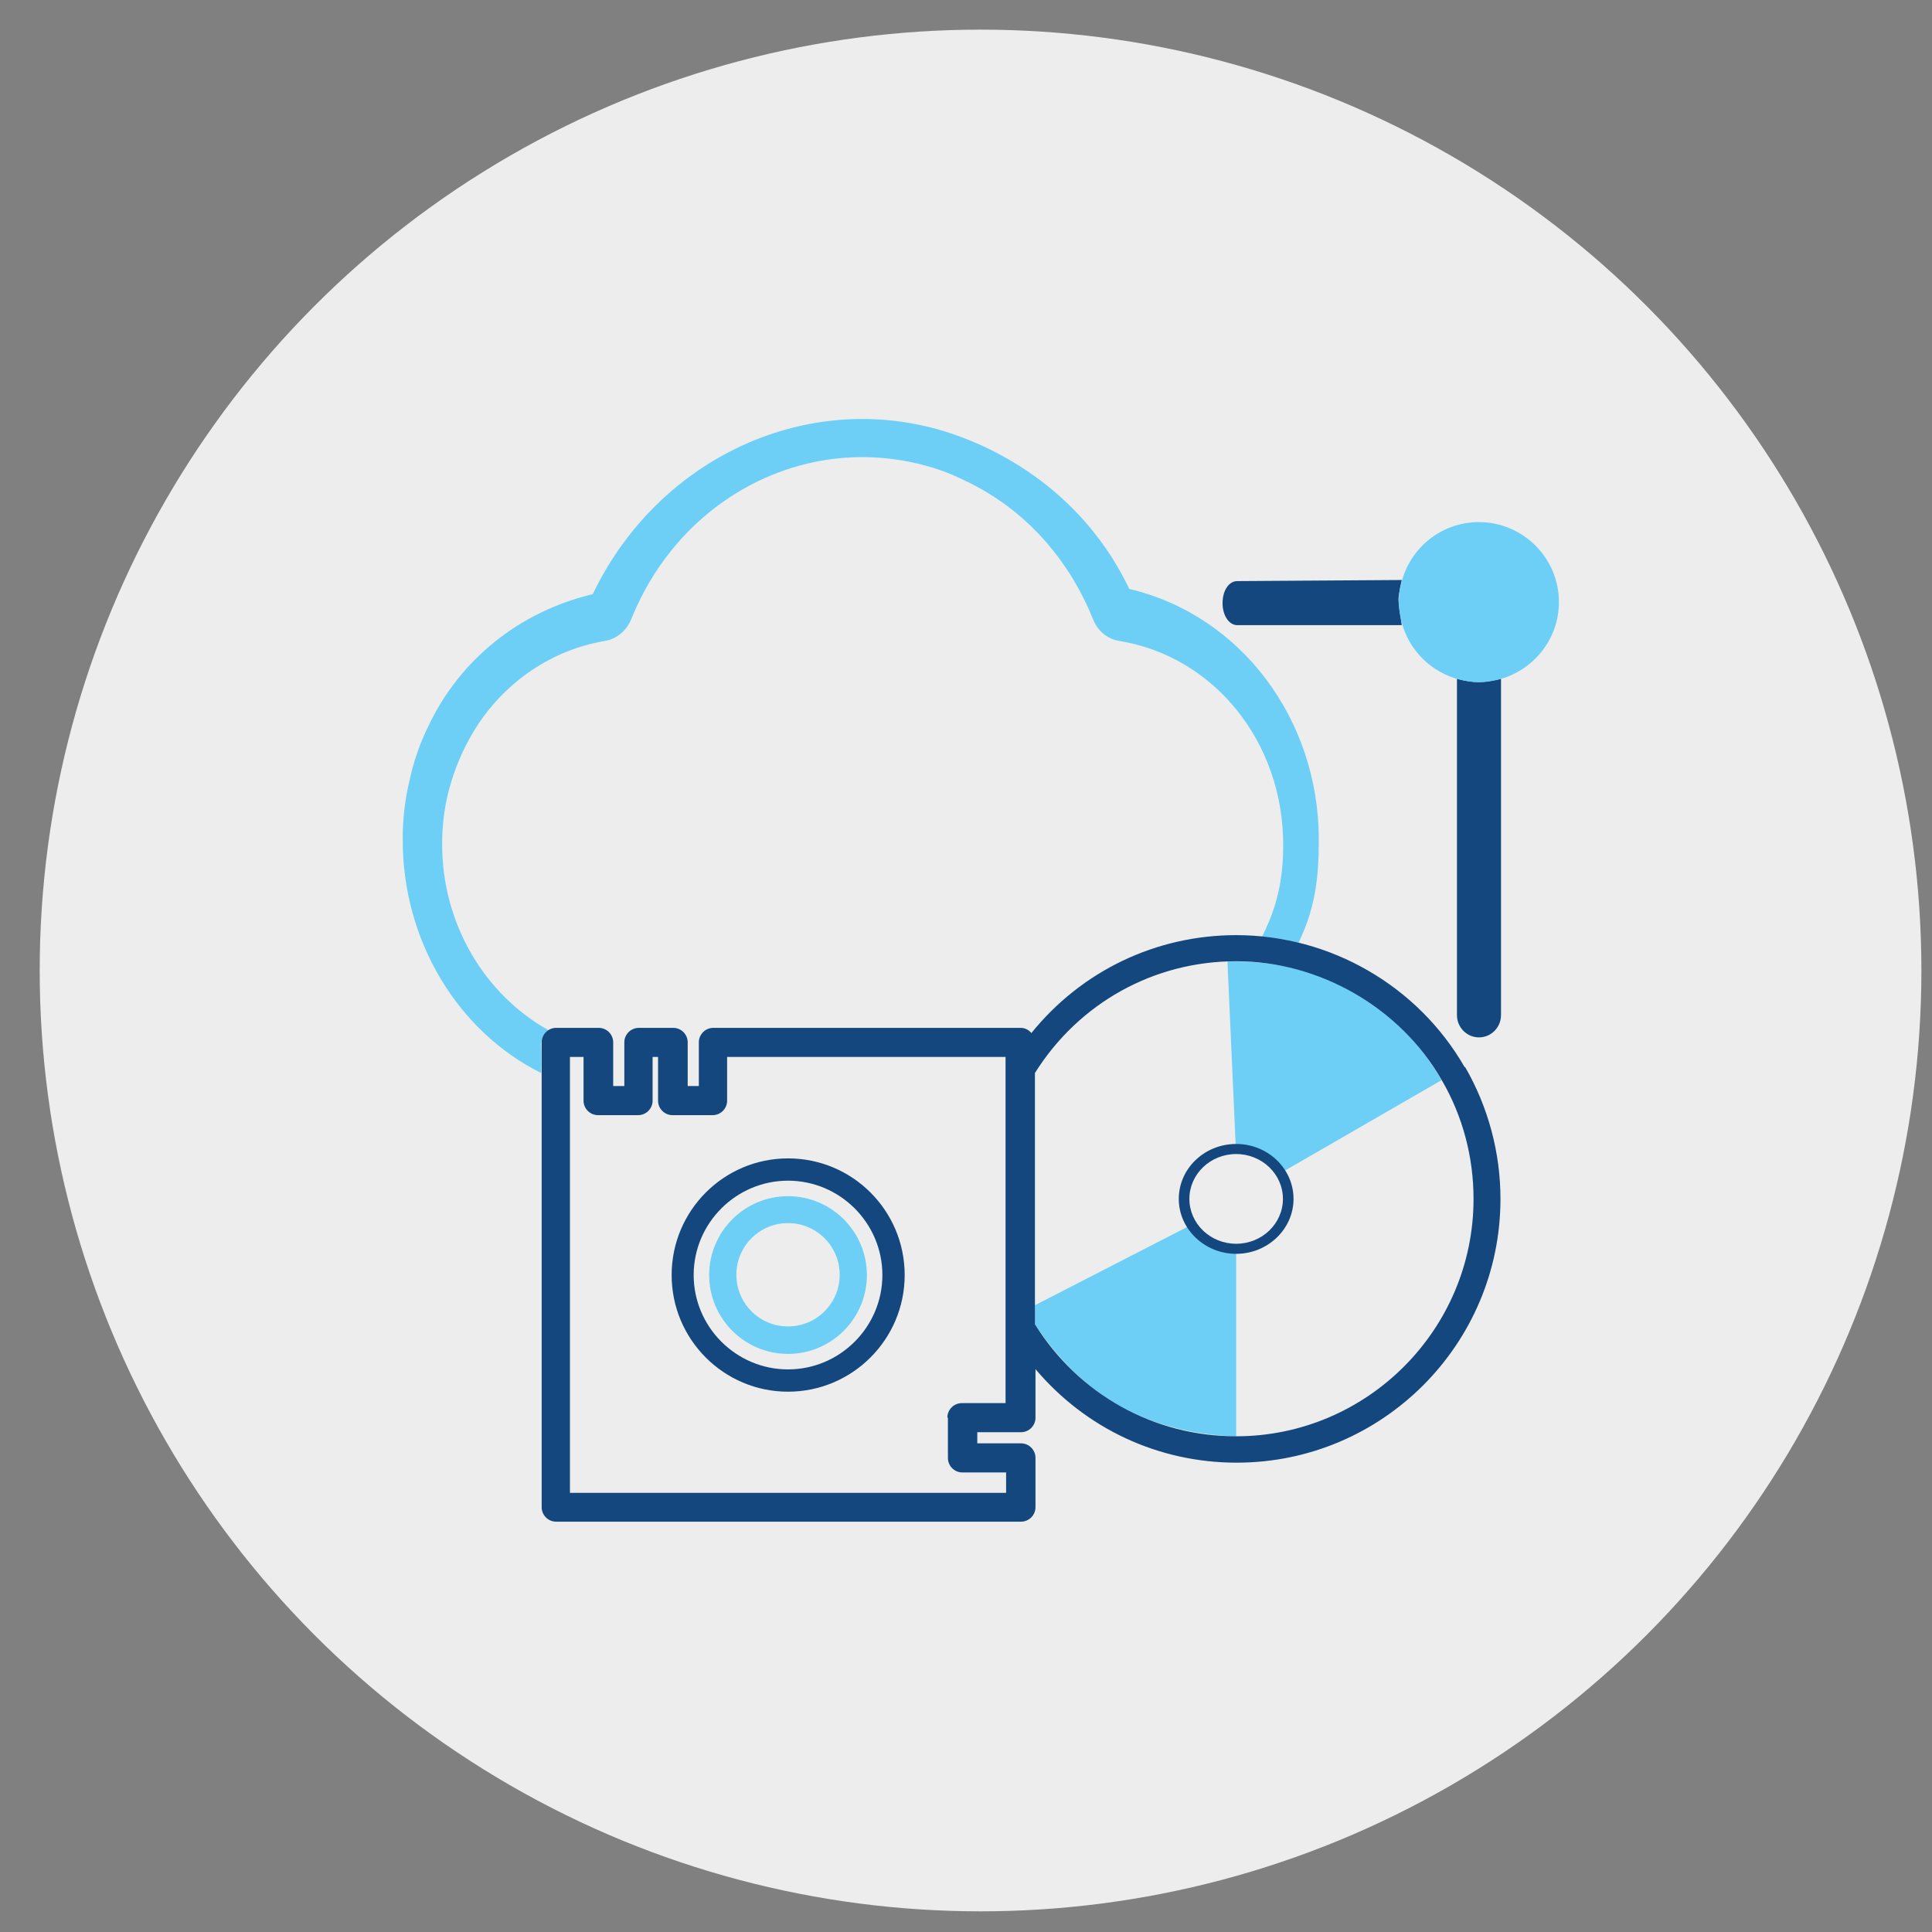
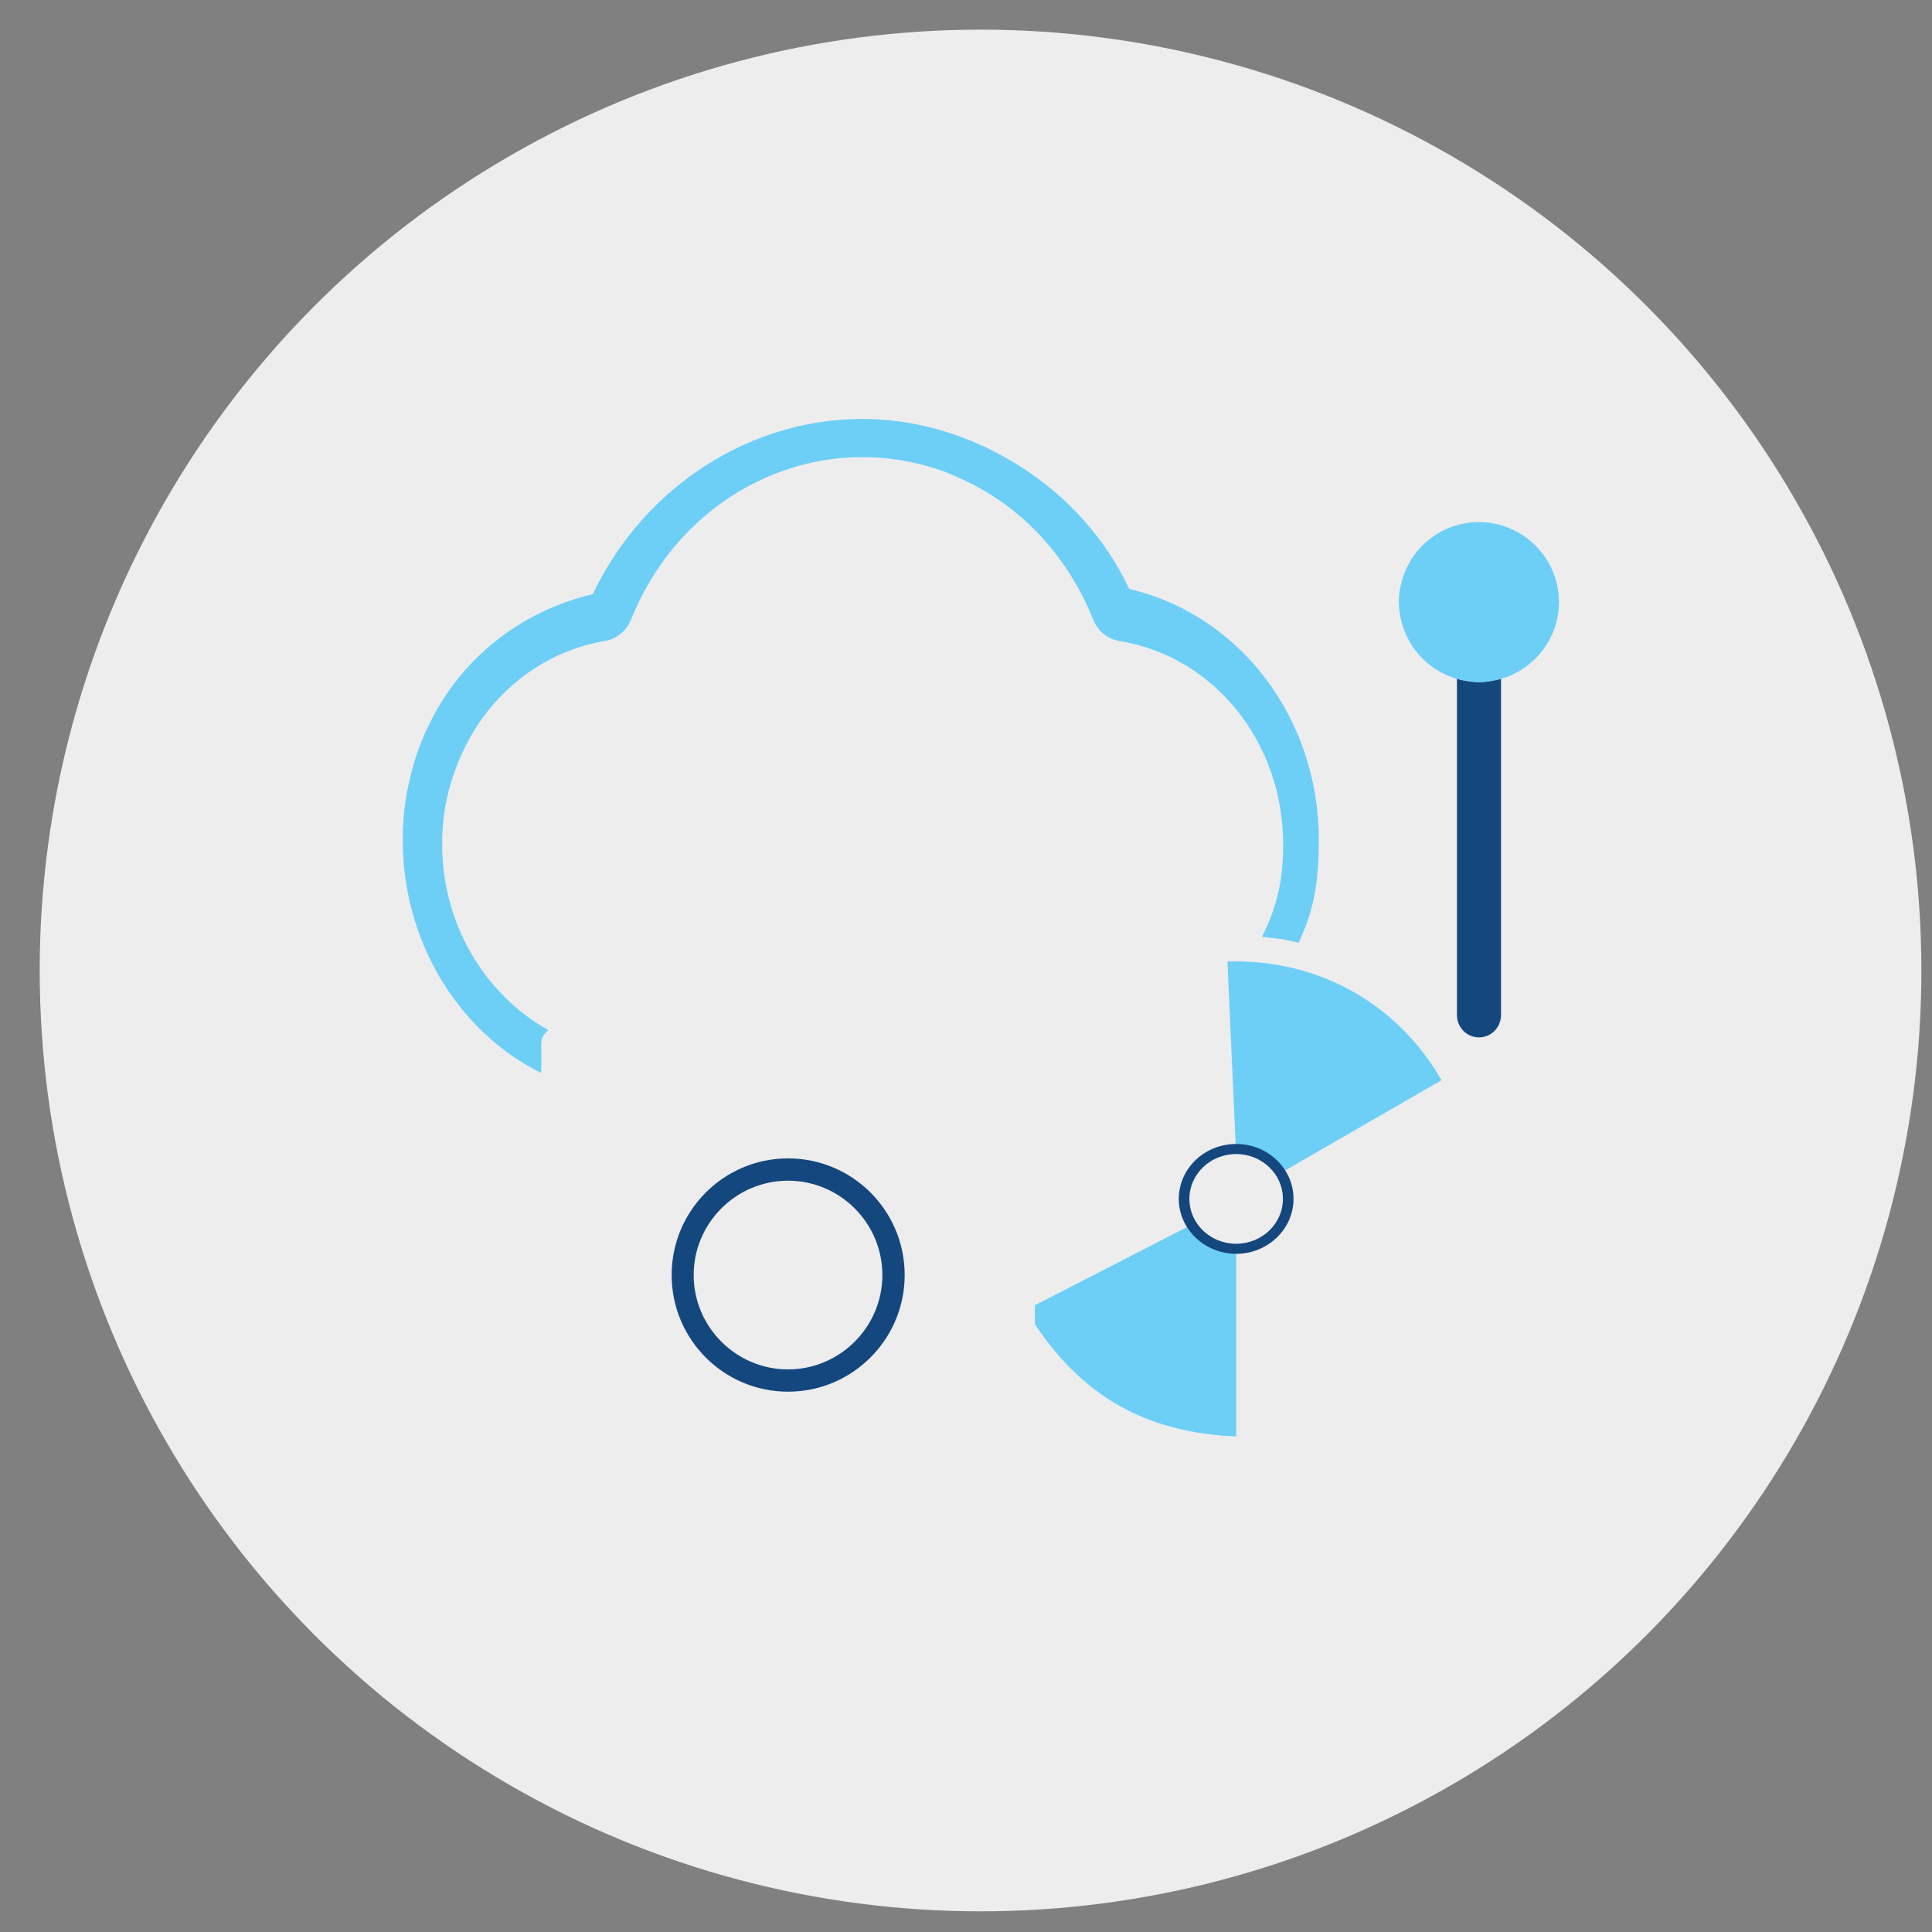
<svg xmlns="http://www.w3.org/2000/svg" viewBox="0 0 71.05 71.05">
  <rect x="0" y="0" width="71.05" height="71.05" fill="#808080" stroke="none" />
  <defs>
    <style>.cls-1{fill:#ededee;}.cls-2{fill:#14477d;}.cls-3{fill:#6dcff6;}</style>
  </defs>
  <g id="CIRCLES">
    <circle class="cls-1" cx="36.06" cy="35.69" r="34.6" />
  </g>
  <g id="ICONS">
    <g id="Art11">
      <path class="cls-3" d="m47.76,34.66c.59-1.24.74-2.31.74-3.78,0-4.43-2.87-8.26-6.97-9.22h0c-1.16-2.44-3.15-4.27-5.57-5.34-.09-.03-.17-.08-.26-.11-.63-.26-1.27-.46-1.92-.59-4.79-.99-9.75,1.56-11.98,6.23-2.69.64-4.89,2.4-6.05,4.86-.3.61-.53,1.26-.68,1.95-.17.7-.26,1.42-.26,2.18-.02,3.75,2.03,7.1,5.09,8.62,0,0,.02-.56,0-1.03,0-.44.3-.52.26-.55-2.32-1.3-3.91-3.89-3.9-6.86,0-.78.11-1.52.32-2.22.23-.78.57-1.5,1-2.16,1.07-1.6,2.72-2.74,4.67-3.07.43-.07.79-.38.96-.79,1.5-3.74,4.92-5.97,8.5-5.97.76,0,1.53.1,2.28.3.46.12.9.28,1.34.49.24.11.48.23.71.36,1.87,1.04,3.32,2.73,4.16,4.82.17.43.53.72.96.79,3.5.57,6.03,3.73,6.03,7.49,0,1.31-.23,2.3-.78,3.39l.75.09.61.13Z" />
      <path class="cls-2" d="m55.03,25c-.46.11-.84.11-1.3,0l-.15-.04v12.37c0,.45.36.82.81.82s.81-.37.81-.82v-12.37l-.15.04Z" />
-       <path class="cls-2" d="m51.55,21.33l-6.05.04c-.31,0-.54.35-.54.81s.24.81.54.81h6.05c-.03-.24-.12-.73-.12-.94s.12-.72.12-.72Z" />
      <path class="cls-3" d="m54.38,19.2c1.63,0,2.95,1.32,2.95,2.94,0,1.39-.97,2.55-2.26,2.86-.22.05-.45.09-.68.09s-.46-.04-.68-.09c-1.08-.26-1.92-1.1-2.18-2.18-.05-.22-.09-.45-.09-.68s.03-.46.09-.68c.31-1.3,1.47-2.26,2.86-2.26" />
      <path class="cls-3" d="m53.02,39.72l-5.96,3.44-.72-.65-.89-.23-.31-6.92c3.45-.1,6.31,1.64,7.87,4.36" />
      <path class="cls-3" d="m45.54,52.83c-3.38-.12-5.72-1.48-7.48-4.13-.01-.02,0-.7,0-.7l5.76-2.96.75.65.89.25v6.89" />
      <path class="cls-2" d="m28.98,42.6c-2.36,0-4.28,1.92-4.28,4.29s1.92,4.29,4.28,4.29,4.29-1.92,4.29-4.29-1.92-4.29-4.29-4.29m0,7.76c-1.91,0-3.47-1.56-3.47-3.47s1.56-3.47,3.47-3.47,3.47,1.56,3.47,3.47-1.56,3.47-3.47,3.47" />
-       <path class="cls-3" d="m28.98,49.79c-1.6,0-2.9-1.3-2.9-2.9s1.3-2.9,2.9-2.9,2.9,1.3,2.9,2.9-1.3,2.9-2.9,2.9m0-4.81c-1.05,0-1.9.85-1.9,1.9s.85,1.9,1.9,1.9,1.9-.85,1.9-1.9-.85-1.9-1.9-1.9" />
      <path class="cls-2" d="m47.57,44.09c0,1.11-.95,2.02-2.11,2.02s-2.11-.91-2.11-2.02.94-2.02,2.11-2.02,2.11.91,2.11,2.02Zm-.39,0c0-.91-.77-1.65-1.72-1.65s-1.72.74-1.72,1.65.77,1.65,1.72,1.65,1.72-.74,1.72-1.65" />
-       <path class="cls-2" d="m53.86,39.24c-1.72-2.99-4.94-4.85-8.4-4.85-2.94,0-5.68,1.31-7.53,3.6-.1-.12-.24-.19-.4-.19h-11.3c-.29,0-.53.24-.53.53v1.61h-.41v-1.61c0-.29-.24-.53-.53-.53h-1.27c-.29,0-.53.24-.53.53v1.61h-.41v-1.61c0-.29-.24-.53-.53-.53h-1.57c-.29,0-.53.24-.53.53v17.1c0,.29.24.53.53.53h17.1c.29,0,.53-.24.53-.53v-1.82c0-.29-.24-.53-.53-.53h-1.61v-.41h1.61c.29,0,.53-.24.53-.53v-1.79c1.85,2.19,4.52,3.44,7.4,3.44,5.35,0,9.7-4.35,9.7-9.7,0-1.7-.45-3.38-1.3-4.85Zm-8.4,13.58c-3.03,0-5.79-1.54-7.4-4.12v-9.24c1.61-2.57,4.37-4.11,7.4-4.11s6.01,1.67,7.56,4.37c.77,1.32,1.17,2.83,1.17,4.37,0,4.81-3.92,8.73-8.73,8.73Zm-10.6-.68v1.48c0,.29.24.53.53.53h1.61v.75h-16.04v-16.03h.5v1.61c0,.29.24.53.53.53h1.48c.29,0,.53-.24.53-.53v-1.61h.2v1.61c0,.29.24.53.53.53h1.48c.29,0,.53-.24.53-.53v-1.61h10.24v12.73h-1.61c-.29,0-.53.24-.53.53Z" />
    </g>
  </g>
</svg>